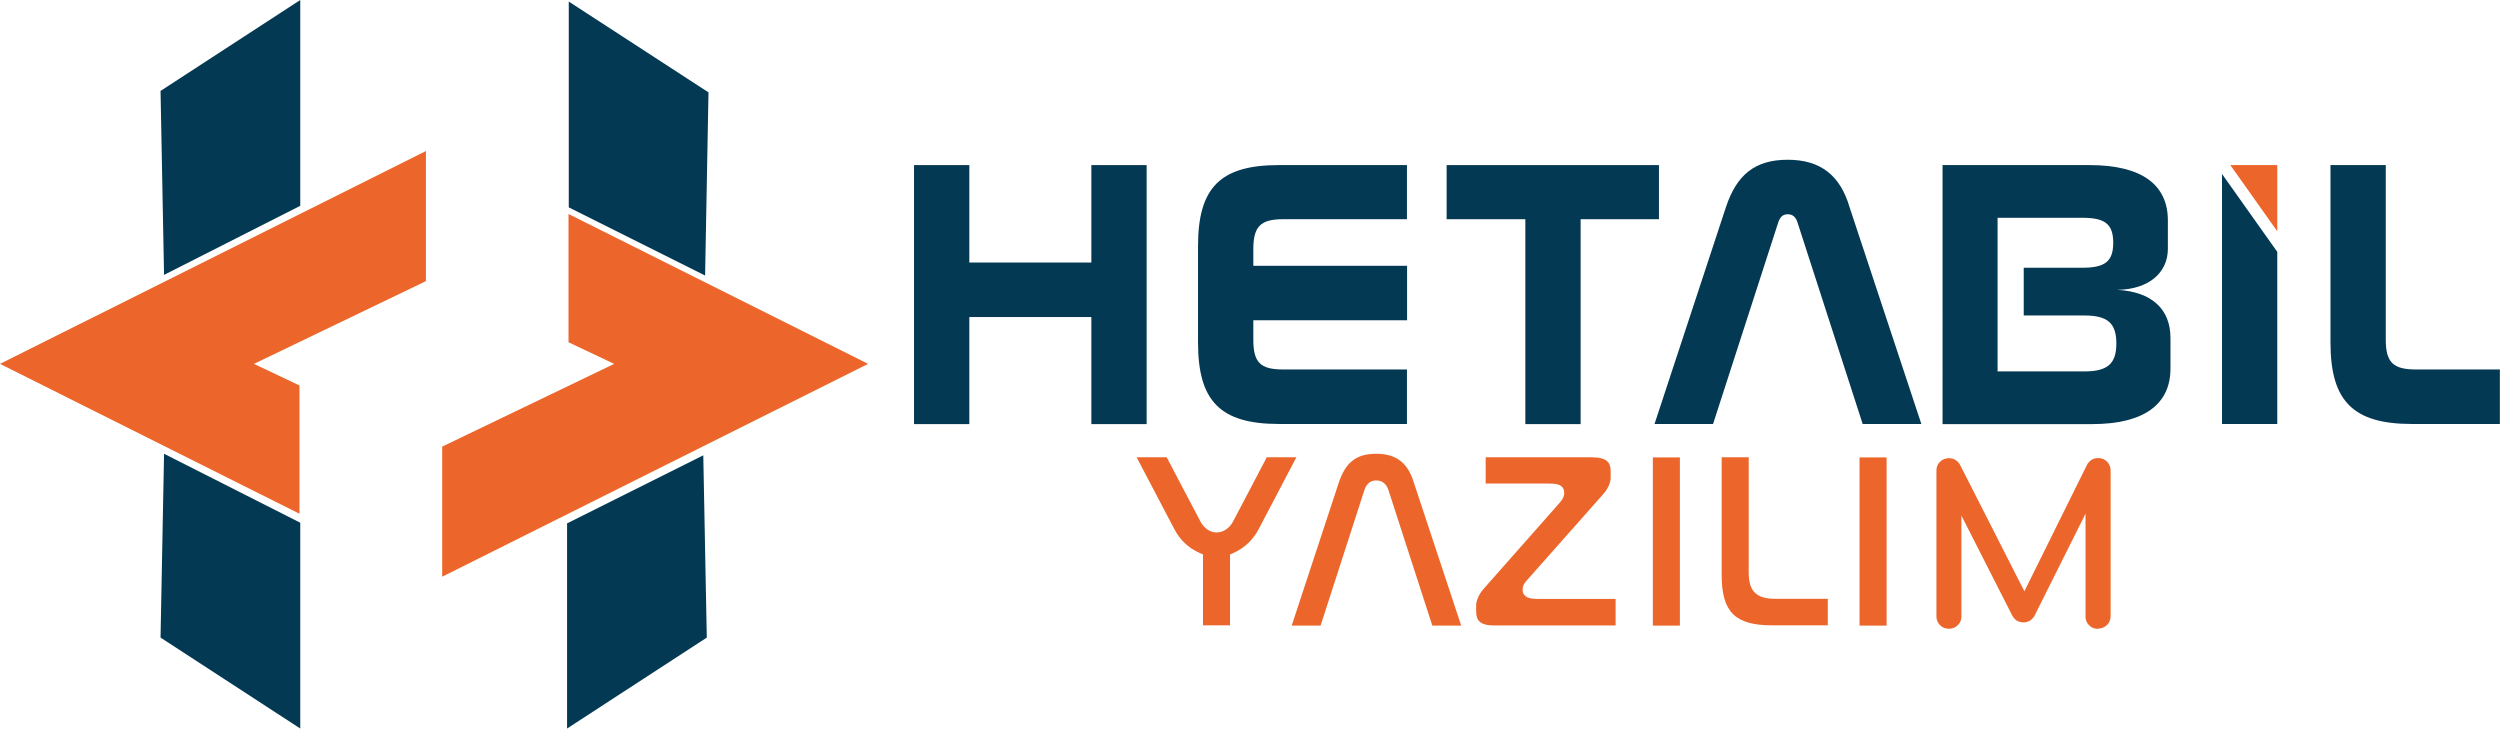
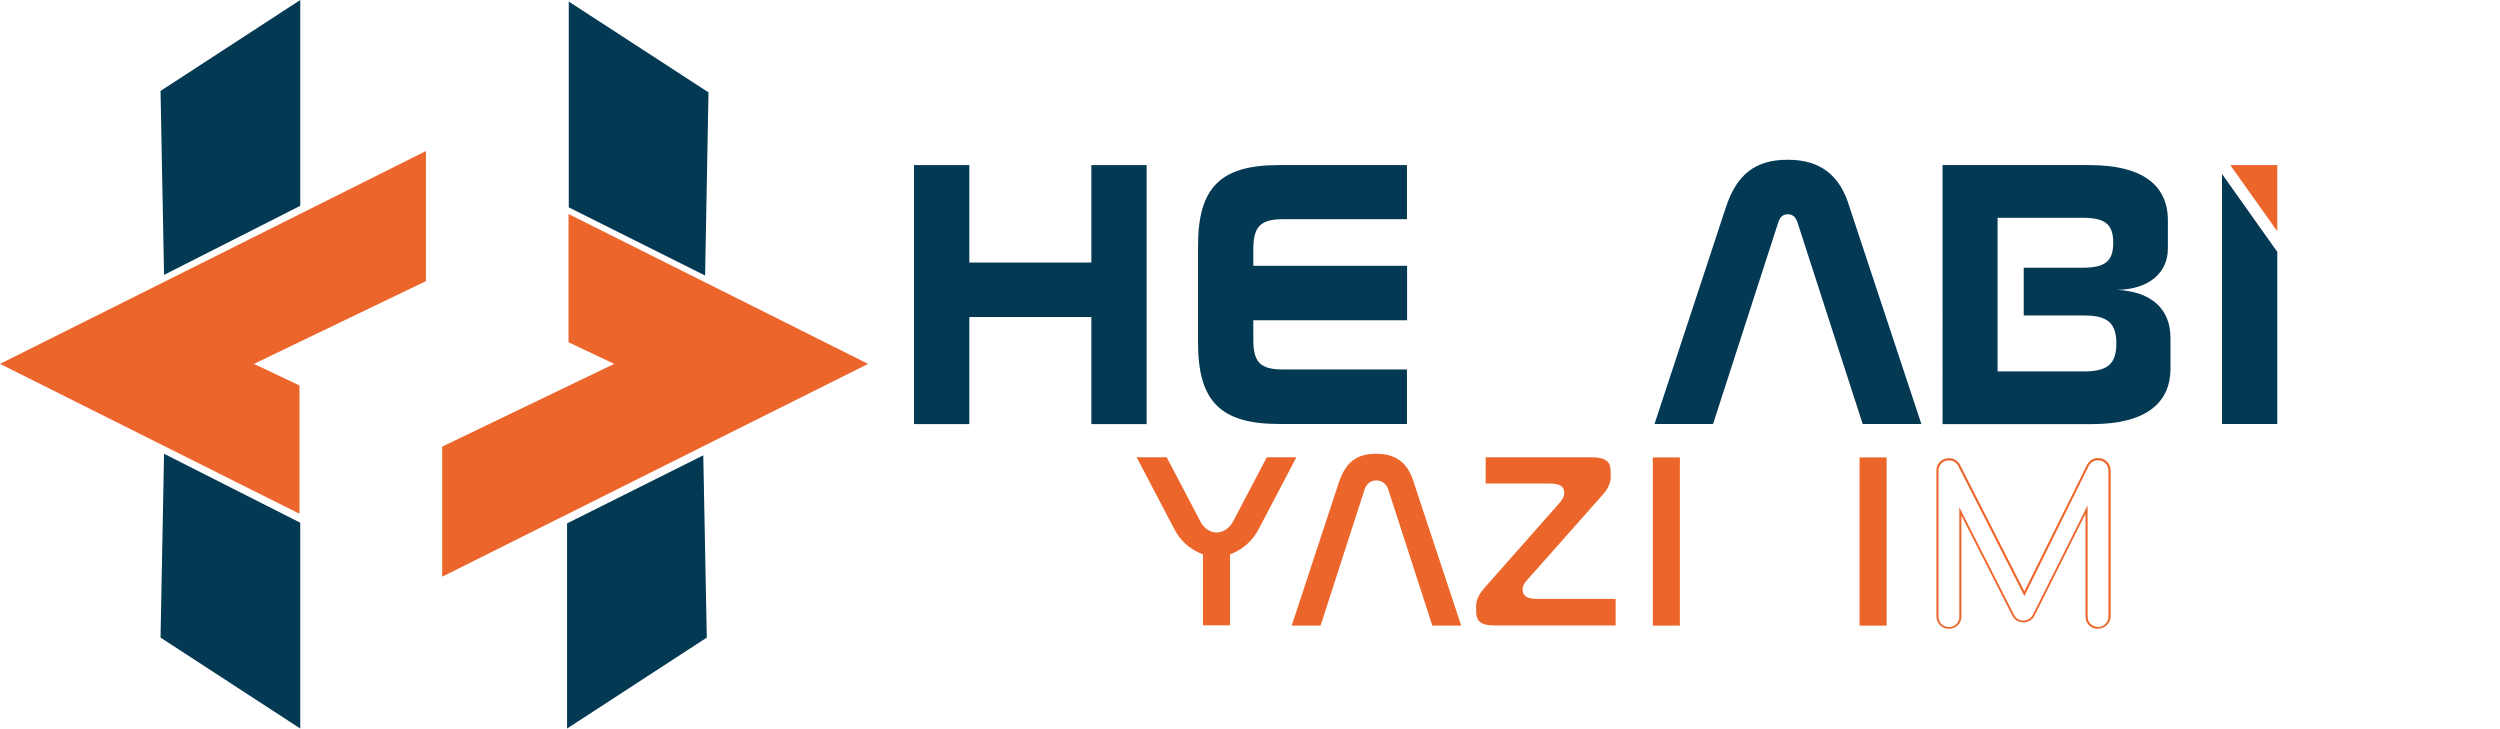
<svg xmlns="http://www.w3.org/2000/svg" id="katman_1" data-name="katman 1" viewBox="0 0 192.17 56">
  <defs>
    <style>
      .cls-1 {
        fill: #ec662c;
      }

      .cls-2 {
        fill: #043954;
      }
    </style>
  </defs>
  <g>
    <polygon class="cls-2" points="12.61 21.13 23.08 15.82 23.08 0 12.34 6.99 12.61 21.13" />
    <polygon class="cls-2" points="12.61 34.88 23.08 40.18 23.08 56 12.34 49.01 12.61 34.88" />
    <polygon class="cls-2" points="54.06 35 43.59 40.23 43.59 56 54.33 49.01 54.06 35" />
    <polygon class="cls-2" points="54.2 21.18 43.72 15.94 43.72 .12 54.46 7.1 54.2 21.18" />
    <polygon class="cls-1" points="43.7 26.31 43.7 16.45 66.73 27.97 33.99 44.33 33.99 34.33 47.21 27.97 43.7 26.31" />
    <polygon class="cls-1" points="23.02 29.63 23.02 39.49 0 27.97 32.74 11.61 32.74 21.61 19.52 27.97 23.02 29.63" />
  </g>
  <g>
    <g>
      <g>
-         <path class="cls-1" d="m161.9,35.56c.17.17.25.37.25.61v11.23c0,.24-.09.45-.26.61-.18.17-.38.25-.62.25s-.46-.08-.63-.25c-.17-.17-.25-.37-.25-.61v-8.24l-4.09,8.18c-.19.29-.45.43-.76.43-.37,0-.64-.17-.81-.51l-4.04-7.94v8.09c0,.24-.08.45-.25.61-.17.17-.38.25-.63.25s-.46-.08-.63-.25c-.17-.17-.25-.37-.25-.61v-11.23c0-.24.08-.45.25-.61.17-.17.38-.25.63-.25.34,0,.6.16.78.46l5.02,9.87,4.89-9.87c.18-.31.44-.46.78-.46.25,0,.46.08.63.25Z" />
        <path class="cls-1" d="m161.27,48.34c-.27,0-.5-.09-.68-.27-.18-.18-.28-.41-.28-.67v-7.91l-3.94,7.88c-.21.32-.49.47-.83.47-.4,0-.7-.19-.88-.56l-3.89-7.65v7.76c0,.26-.09.49-.28.67-.18.18-.41.27-.68.27s-.5-.09-.68-.27c-.18-.18-.28-.41-.28-.67v-11.23c0-.26.09-.49.28-.67.18-.18.41-.27.68-.27.37,0,.65.17.85.5l4.95,9.73,4.82-9.73c.2-.34.48-.51.85-.51.27,0,.5.09.68.27.18.18.28.41.28.67v11.23c0,.26-.1.49-.29.67-.19.18-.42.27-.67.27Zm-.8-9.52v8.58c0,.22.08.41.23.56.16.15.34.23.57.23s.4-.07.56-.23c.16-.15.24-.33.24-.56v-11.23c0-.22-.08-.41-.23-.56-.16-.15-.34-.23-.57-.23-.31,0-.54.14-.71.43l-4.95,10.01-5.09-10.01c-.16-.28-.4-.42-.71-.42-.23,0-.42.07-.57.23-.15.15-.23.33-.23.56v11.23c0,.22.08.41.23.56.16.15.34.23.57.23s.42-.07.57-.23c.15-.15.23-.33.23-.56v-8.42l4.19,8.24c.16.32.4.47.74.47.29,0,.52-.13.7-.4l4.24-8.47Z" />
      </g>
      <path class="cls-1" d="m97.37,35.16l-2.58,4.91c-.26.52-.76.86-1.27.86s-.99-.33-1.26-.87l-2.58-4.91h-2.31l2.87,5.47c.45.88,1.1,1.5,1.98,1.89l.25.11v5.45h2.08v-5.45l.25-.11c.89-.4,1.53-1.02,1.98-1.89l2.87-5.47h-2.29Z" />
      <path class="cls-1" d="m105.79,34.88c-1.53,0-2.36.65-2.89,2.25l-3.61,10.96h2.22l3.36-10.39c.19-.64.61-.77.92-.77.27,0,.75.1.95.78l3.36,10.38h2.22l-3.63-10.96c-.45-1.54-1.36-2.25-2.89-2.25Z" />
      <path class="cls-1" d="m117.04,45.31c0-.33.2-.58.45-.84l5.77-6.51c.36-.41.55-.92.55-1.21v-.48c0-.71-.25-1.12-1.52-1.12h-8.09v2.02h4.78c.53,0,1.26,0,1.26.73,0,.26-.14.53-.45.86l-5.77,6.53c-.36.41-.55.93-.55,1.21v.48c0,.68.24,1.1,1.42,1.1h9.3v-2.04h-5.89c-.47,0-1.26,0-1.26-.73Z" />
      <rect class="cls-1" x="127.05" y="35.16" width="2.08" height="12.93" />
-       <path class="cls-1" d="m134.42,44.02v-8.87h-2.08v9.02c0,2.88,1.02,3.9,3.9,3.9h4.26v-2.04h-4.04c-1.45,0-2.04-.58-2.04-2.02Z" />
      <rect class="cls-1" x="142.94" y="35.16" width="2.08" height="12.93" />
    </g>
    <g>
      <path class="cls-2" d="m74.51,12.69v7.49h9.38v-7.49h4.25v19.91h-4.25v-8.23h-9.38v8.23h-4.25V12.69h4.25Z" />
      <path class="cls-2" d="m108.15,12.69v4.16h-9.52c-1.75,0-2.29.57-2.29,2.32v1.26h11.82v4.19h-11.82v1.49c0,1.75.54,2.29,2.29,2.29h9.52v4.19h-9.84c-4.5,0-6.22-1.75-6.22-6.25v-7.43c0-4.5,1.72-6.22,6.22-6.22h9.84Z" />
-       <path class="cls-2" d="m127.52,12.69v4.16h-6.02v15.75h-4.25v-15.75h-6.05v-4.16h16.32Z" />
      <path class="cls-2" d="m147.68,32.59h-4.5l-4.99-15.43c-.14-.49-.4-.69-.77-.69s-.6.2-.75.69l-4.99,15.43h-4.5l5.48-16.64c.83-2.52,2.24-3.67,4.76-3.67s4.04,1.2,4.76,3.67l5.51,16.64Z" />
      <path class="cls-2" d="m160.62,12.69c3.99,0,6.02,1.49,6.02,4.25v2.18c0,1.84-1.46,3.13-3.9,3.16,2.67.14,4.1,1.49,4.1,3.7v2.35c0,2.75-2.04,4.27-6.02,4.27h-11.5V12.69h11.3Zm-7.06,15.86h6.65c1.78,0,2.47-.57,2.47-2.15s-.69-2.15-2.47-2.15h-4.65v-3.67h4.5c1.72,0,2.38-.46,2.38-1.92s-.66-1.92-2.38-1.92h-6.51v11.82Z" />
-       <path class="cls-2" d="m183.39,12.69v13.42c0,1.75.57,2.29,2.32,2.29h6.45v4.19h-6.77c-4.5,0-6.25-1.75-6.25-6.25v-13.65h4.25Z" />
      <g>
        <polygon class="cls-1" points="175.05 17.78 175.05 12.69 171.44 12.69 175.05 17.78" />
        <polygon class="cls-2" points="170.8 13.37 170.8 32.59 175.05 32.59 175.05 19.36 170.8 13.37" />
      </g>
    </g>
  </g>
</svg>